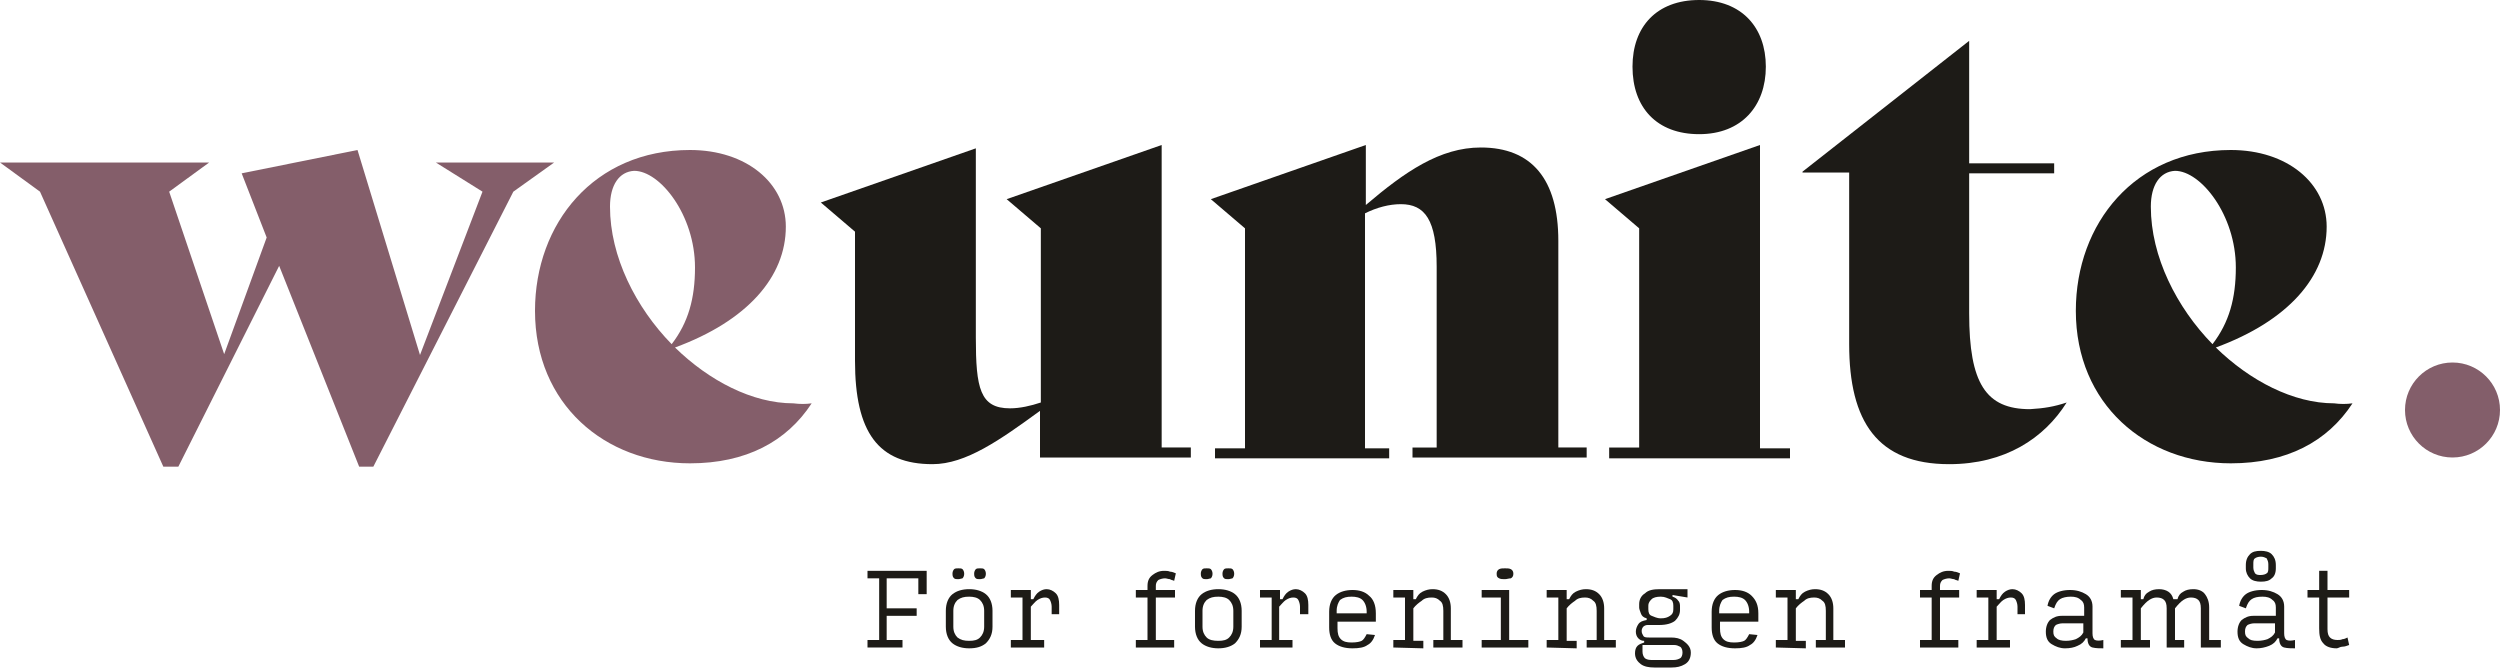
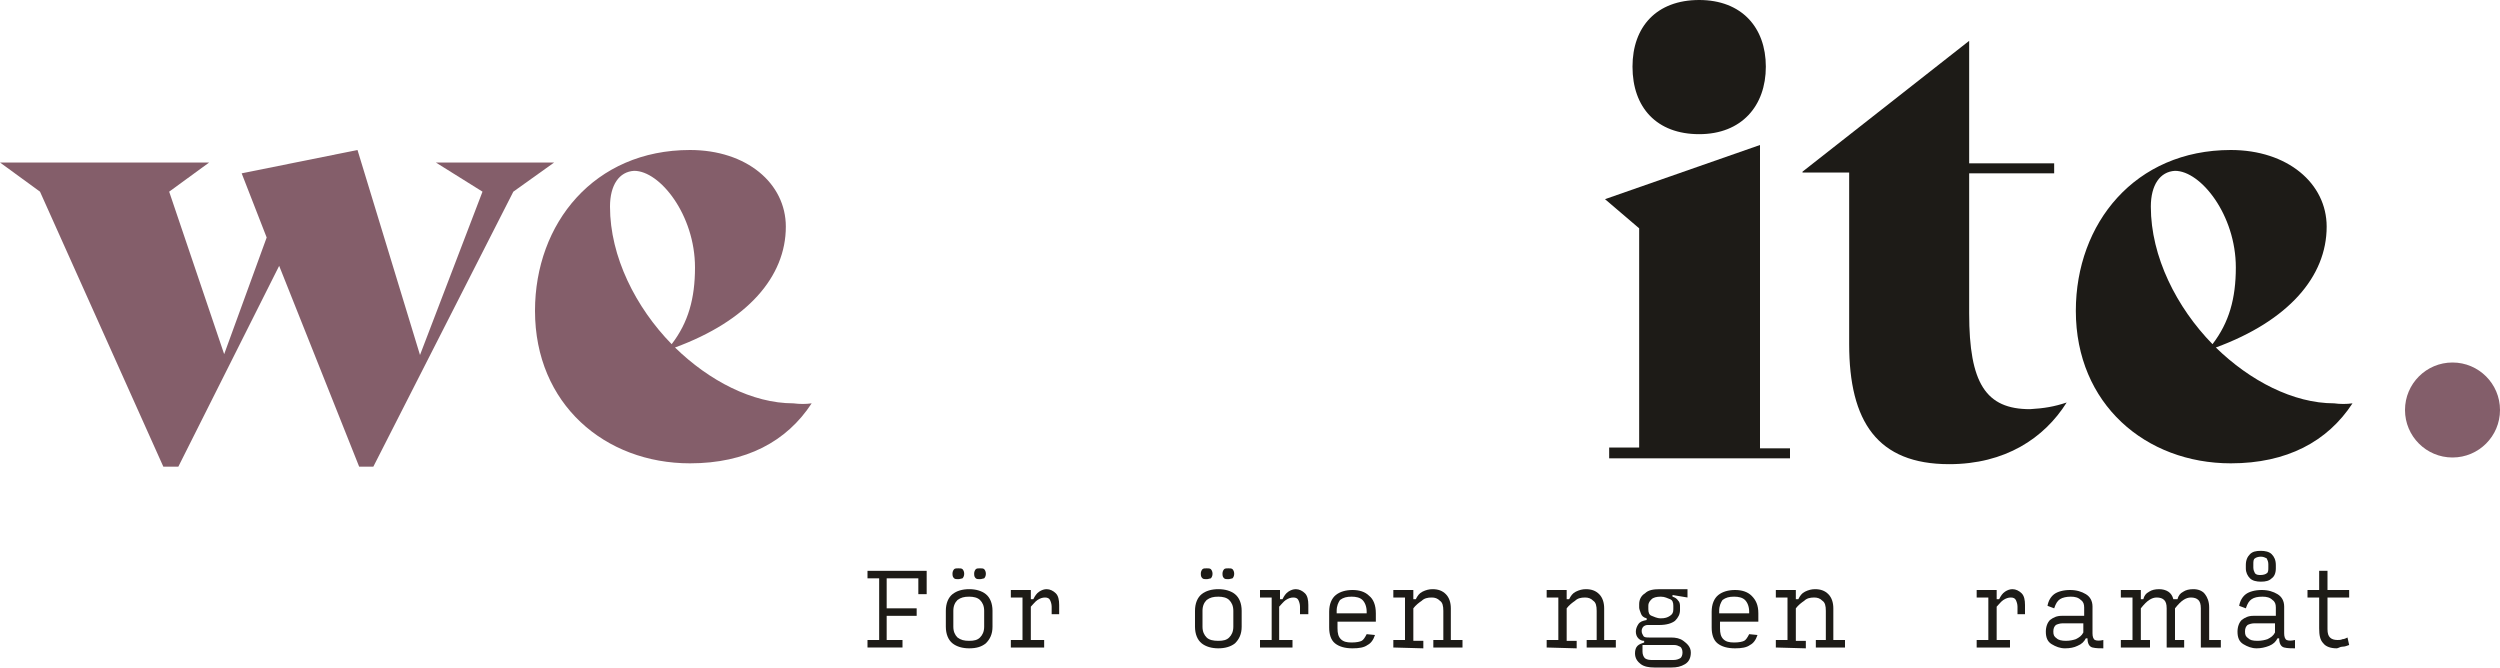
<svg xmlns="http://www.w3.org/2000/svg" version="1.1" id="logo-mörk-lila" x="0px" y="0px" viewBox="0 0 300 80.1" style="enable-background:new 0 0 300 80.1;" xml:space="preserve">
  <path style="fill:#1D1B17;" d="M104.1,77.7v-0.9h1.4v-7.4h-1.4v-0.9h7.1v2.8h-1v-1.9h-3.8V73h3.6v0.9h-3.6v2.9h1.9v0.9L104.1,77.7L104.1,77.7z  " />
  <path style="fill:#1D1B17;" d="M116.3,77.8c-0.8,0-1.5-0.2-2-0.6s-0.8-1.1-0.8-2v-1.9c0-0.9,0.3-1.6,0.8-2c0.5-0.4,1.2-0.6,2-0.6  s1.5,0.2,2,0.6c0.5,0.4,0.8,1.1,0.8,2v1.9c0,0.9-0.3,1.5-0.8,2C117.8,77.6,117.2,77.8,116.3,77.8L116.3,77.8z M115,69.5  c-0.2,0-0.4,0-0.5-0.1c-0.1-0.1-0.2-0.2-0.2-0.5v-0.1c0-0.2,0.1-0.4,0.2-0.5c0.1-0.1,0.3-0.1,0.5-0.1c0.2,0,0.4,0,0.5,0.1  s0.2,0.3,0.2,0.5v0.1c0,0.2-0.1,0.4-0.2,0.5C115.4,69.4,115.2,69.5,115,69.5z M116.3,76.9c0.6,0,1-0.1,1.3-0.4  c0.3-0.3,0.5-0.7,0.5-1.3v-1.9c0-0.6-0.2-1-0.5-1.3c-0.3-0.3-0.8-0.4-1.3-0.4c-0.6,0-1,0.1-1.4,0.4c-0.3,0.3-0.5,0.7-0.5,1.3v1.9  c0,0.6,0.2,1,0.5,1.3C115.3,76.8,115.7,76.9,116.3,76.9z M117.6,69.5c-0.2,0-0.4,0-0.5-0.1c-0.1-0.1-0.2-0.2-0.2-0.5v-0.1  c0-0.2,0.1-0.4,0.2-0.5s0.3-0.1,0.5-0.1c0.2,0,0.4,0,0.5,0.1c0.1,0.1,0.2,0.3,0.2,0.5v0.1c0,0.2-0.1,0.4-0.2,0.5  C118,69.4,117.8,69.5,117.6,69.5z" />
  <path style="fill:#1D1B17;" d="M121.3,77.7v-0.9h1.4v-5.1h-1.4v-0.9h2.4v1.1h0.3c0.2-0.4,0.4-0.7,0.7-0.9c0.3-0.2,0.6-0.3,0.9-0.3  c0.4,0,0.8,0.2,1.1,0.5c0.3,0.3,0.4,0.8,0.4,1.4v1.1h-0.9v-0.9c0-0.3-0.1-0.6-0.2-0.8c-0.1-0.2-0.3-0.3-0.6-0.3  c-0.3,0-0.6,0.1-0.9,0.3c-0.3,0.2-0.5,0.5-0.8,0.8v4h1.6v0.9L121.3,77.7L121.3,77.7z" />
-   <path style="fill:#1D1B17;" d="M140.9,76.8v0.9h-4.6v-0.9h1.4v-5.1h-1.4v-0.9h1.4v-0.5c0-0.6,0.2-1,0.6-1.3c0.4-0.3,0.8-0.5,1.4-0.5  c0.2,0,0.5,0,0.7,0.1c0.2,0,0.5,0.1,0.7,0.2l-0.2,0.9c-0.2-0.1-0.4-0.1-0.5-0.2c-0.2,0-0.4-0.1-0.6-0.1c-0.3,0-0.6,0.1-0.8,0.2  c-0.2,0.2-0.3,0.4-0.3,0.7v0.5h2.3v0.9h-2.3v5.1L140.9,76.8L140.9,76.8z" />
  <path style="fill:#1D1B17;" d="M146.2,77.8c-0.8,0-1.5-0.2-2-0.6s-0.8-1.1-0.8-2v-1.9c0-0.9,0.3-1.6,0.8-2c0.5-0.4,1.2-0.6,2-0.6  s1.5,0.2,2,0.6c0.5,0.4,0.8,1.1,0.8,2v1.9c0,0.9-0.3,1.5-0.8,2C147.7,77.6,147,77.8,146.2,77.8L146.2,77.8z M144.8,69.5  c-0.2,0-0.4,0-0.5-0.1c-0.1-0.1-0.2-0.2-0.2-0.5v-0.1c0-0.2,0.1-0.4,0.2-0.5s0.3-0.1,0.5-0.1s0.4,0,0.5,0.1s0.2,0.3,0.2,0.5v0.1  c0,0.2-0.1,0.4-0.2,0.5C145.2,69.4,145,69.5,144.8,69.5z M146.2,76.9c0.6,0,1-0.1,1.3-0.4c0.3-0.3,0.5-0.7,0.5-1.3v-1.9  c0-0.6-0.2-1-0.5-1.3c-0.3-0.3-0.8-0.4-1.3-0.4c-0.6,0-1,0.1-1.4,0.4c-0.3,0.3-0.5,0.7-0.5,1.3v1.9c0,0.6,0.2,1,0.5,1.3  C145.1,76.8,145.6,76.9,146.2,76.9z M147.4,69.5c-0.2,0-0.4,0-0.5-0.1c-0.1-0.1-0.2-0.2-0.2-0.5v-0.1c0-0.2,0.1-0.4,0.2-0.5  s0.3-0.1,0.5-0.1s0.4,0,0.5,0.1s0.2,0.3,0.2,0.5v0.1c0,0.2-0.1,0.4-0.2,0.5C147.8,69.4,147.6,69.5,147.4,69.5z" />
  <path style="fill:#1D1B17;" d="M151.2,77.7v-0.9h1.4v-5.1h-1.4v-0.9h2.4v1.1h0.3c0.2-0.4,0.4-0.7,0.7-0.9c0.3-0.2,0.6-0.3,0.9-0.3  c0.4,0,0.8,0.2,1.1,0.5c0.3,0.3,0.4,0.8,0.4,1.4v1.1H156v-0.9c0-0.3-0.1-0.6-0.2-0.8c-0.1-0.2-0.3-0.3-0.6-0.3  c-0.3,0-0.6,0.1-0.9,0.3c-0.3,0.2-0.5,0.5-0.8,0.8v4h1.6v0.9L151.2,77.7L151.2,77.7z" />
  <path style="fill:#1D1B17;" d="M165,76.2c-0.2,0.6-0.5,1-0.9,1.2c-0.4,0.3-1,0.4-1.8,0.4c-0.9,0-1.6-0.2-2.1-0.6c-0.5-0.4-0.7-1.1-0.7-1.9  v-1.9c0-0.9,0.3-1.6,0.8-2c0.5-0.4,1.2-0.6,2-0.6c0.8,0,1.5,0.2,2,0.7c0.5,0.4,0.8,1.1,0.8,2.1v1h-4.6v0.8c0,0.6,0.1,1,0.4,1.3  c0.3,0.3,0.7,0.4,1.3,0.4s1-0.1,1.2-0.2s0.4-0.4,0.6-0.8L165,76.2L165,76.2z M160.4,73.3v0.3h3.6v-0.2c0-0.6-0.2-1.1-0.5-1.4  c-0.3-0.3-0.8-0.4-1.3-0.4c-0.6,0-1,0.1-1.4,0.4C160.6,72.3,160.4,72.7,160.4,73.3L160.4,73.3z" />
  <path style="fill:#1D1B17;" d="M167.2,77.7v-0.9h1.4v-5.1h-1.4v-0.9h2.4v1.1h0.3c0.2-0.4,0.4-0.7,0.8-0.9c0.4-0.2,0.8-0.3,1.2-0.3  c0.7,0,1.2,0.2,1.6,0.6s0.6,1,0.6,1.7v3.8h1.4v0.9H172v-0.9h1.2v-3.5c0-0.6-0.1-1-0.4-1.2c-0.3-0.3-0.6-0.4-1-0.4  c-0.5,0-0.9,0.1-1.2,0.4c-0.3,0.2-0.7,0.5-1,0.9v3.9h1.2v0.9L167.2,77.7L167.2,77.7z" />
-   <path style="fill:#1D1B17;" d="M177.8,77.7v-0.9h2.3v-5.1h-2.3v-0.9h3.3v6h2.3v0.9L177.8,77.7L177.8,77.7z M180.6,69.5c-0.3,0-0.5,0-0.7-0.1  s-0.3-0.2-0.3-0.5v-0.1c0-0.2,0.1-0.4,0.3-0.5s0.4-0.1,0.7-0.1c0.3,0,0.5,0,0.7,0.1c0.2,0.1,0.3,0.3,0.3,0.5v0.1  c0,0.2-0.1,0.4-0.3,0.5C181.1,69.4,180.8,69.5,180.6,69.5L180.6,69.5z" />
  <path style="fill:#1D1B17;" d="M185.6,77.7v-0.9h1.4v-5.1h-1.4v-0.9h2.4v1.1h0.3c0.2-0.4,0.4-0.7,0.8-0.9c0.4-0.2,0.8-0.3,1.2-0.3  c0.7,0,1.2,0.2,1.6,0.6s0.6,1,0.6,1.7v3.8h1.4v0.9h-3.5v-0.9h1.2v-3.5c0-0.6-0.1-1-0.4-1.2c-0.3-0.3-0.6-0.4-1-0.4  c-0.5,0-0.9,0.1-1.2,0.4c-0.3,0.2-0.7,0.5-1,0.9v3.9h1.2v0.9L185.6,77.7L185.6,77.7z" />
-   <path style="fill:#1D1B17;" d="M202.9,78.3c0,0.6-0.2,1.1-0.7,1.4c-0.5,0.3-1,0.4-1.6,0.4h-2.1c-0.6,0-1.2-0.1-1.6-0.4  c-0.4-0.3-0.7-0.7-0.7-1.3c0-0.4,0.1-0.7,0.3-0.9c0.2-0.2,0.5-0.3,0.8-0.4v-0.2c-0.3,0-0.5-0.1-0.7-0.3c-0.2-0.2-0.3-0.5-0.3-0.8  c0-0.3,0.1-0.6,0.3-0.9c0.2-0.3,0.5-0.4,1-0.5v-0.2c-0.4-0.1-0.6-0.3-0.7-0.6c-0.1-0.3-0.2-0.5-0.2-0.7v-0.4c0-0.5,0.2-1,0.7-1.3  c0.4-0.4,1-0.5,1.8-0.5h3.3v1l-1.8-0.3v0.2c0.3,0.1,0.5,0.2,0.7,0.5c0.2,0.2,0.2,0.5,0.2,0.7v0.4c0,0.5-0.2,0.9-0.6,1.3  c-0.4,0.3-1,0.5-1.9,0.5h-1.4c-0.2,0-0.4,0.1-0.5,0.2c-0.1,0.1-0.2,0.3-0.2,0.5c0,0.3,0.1,0.4,0.2,0.6s0.4,0.2,0.7,0.2h2.6  c0.6,0,1.1,0.1,1.5,0.4S202.9,77.6,202.9,78.3L202.9,78.3z M198.4,79.2h2.4c0.4,0,0.6-0.1,0.8-0.2c0.2-0.1,0.3-0.4,0.3-0.7  s-0.1-0.6-0.3-0.7s-0.4-0.2-0.7-0.2h-3.8v0.8c0,0.3,0.1,0.6,0.3,0.8C197.7,79.2,198,79.2,198.4,79.2L198.4,79.2z M199.3,74.2  c0.5,0,0.8-0.1,1.1-0.3c0.3-0.2,0.4-0.4,0.4-0.8v-0.4c0-0.4-0.1-0.7-0.4-0.8s-0.6-0.3-1.1-0.3s-0.9,0.1-1.1,0.3s-0.4,0.4-0.4,0.8  v0.4c0,0.4,0.1,0.7,0.4,0.8S198.8,74.2,199.3,74.2z" />
+   <path style="fill:#1D1B17;" d="M202.9,78.3c0,0.6-0.2,1.1-0.7,1.4c-0.5,0.3-1,0.4-1.6,0.4h-2.1c-0.6,0-1.2-0.1-1.6-0.4  c-0.4-0.3-0.7-0.7-0.7-1.3c0-0.4,0.1-0.7,0.3-0.9c0.2-0.2,0.5-0.3,0.8-0.4v-0.2c-0.3,0-0.5-0.1-0.7-0.3c-0.2-0.2-0.3-0.5-0.3-0.8  c0-0.3,0.1-0.6,0.3-0.9c0.2-0.3,0.5-0.4,1-0.5v-0.2c-0.4-0.1-0.6-0.3-0.7-0.6c-0.1-0.3-0.2-0.5-0.2-0.7v-0.4c0-0.5,0.2-1,0.7-1.3  c0.4-0.4,1-0.5,1.8-0.5h3.3v1l-1.8-0.3v0.2c0.3,0.1,0.5,0.2,0.7,0.5c0.2,0.2,0.2,0.5,0.2,0.7v0.4c0,0.5-0.2,0.9-0.6,1.3  c-0.4,0.3-1,0.5-1.9,0.5h-1.4c-0.2,0-0.4,0.1-0.5,0.2c-0.1,0.1-0.2,0.3-0.2,0.5c0,0.3,0.1,0.4,0.2,0.6s0.4,0.2,0.7,0.2h2.6  c0.6,0,1.1,0.1,1.5,0.4S202.9,77.6,202.9,78.3z M198.4,79.2h2.4c0.4,0,0.6-0.1,0.8-0.2c0.2-0.1,0.3-0.4,0.3-0.7  s-0.1-0.6-0.3-0.7s-0.4-0.2-0.7-0.2h-3.8v0.8c0,0.3,0.1,0.6,0.3,0.8C197.7,79.2,198,79.2,198.4,79.2L198.4,79.2z M199.3,74.2  c0.5,0,0.8-0.1,1.1-0.3c0.3-0.2,0.4-0.4,0.4-0.8v-0.4c0-0.4-0.1-0.7-0.4-0.8s-0.6-0.3-1.1-0.3s-0.9,0.1-1.1,0.3s-0.4,0.4-0.4,0.8  v0.4c0,0.4,0.1,0.7,0.4,0.8S198.8,74.2,199.3,74.2z" />
  <path style="fill:#1D1B17;" d="M210.9,76.2c-0.2,0.6-0.5,1-0.9,1.2c-0.4,0.3-1,0.4-1.8,0.4c-0.9,0-1.6-0.2-2.1-0.6c-0.5-0.4-0.7-1.1-0.7-1.9  v-1.9c0-0.9,0.3-1.6,0.8-2c0.5-0.4,1.2-0.6,2-0.6c0.8,0,1.5,0.2,2,0.7s0.8,1.1,0.8,2.1v1h-4.6v0.8c0,0.6,0.1,1,0.4,1.3  c0.3,0.3,0.7,0.4,1.3,0.4s1-0.1,1.2-0.2s0.4-0.4,0.6-0.8L210.9,76.2L210.9,76.2z M206.3,73.3v0.3h3.6v-0.2c0-0.6-0.2-1.1-0.5-1.4  c-0.3-0.3-0.8-0.4-1.3-0.4c-0.6,0-1,0.1-1.4,0.4C206.5,72.3,206.3,72.7,206.3,73.3L206.3,73.3z" />
  <path style="fill:#1D1B17;" d="M213.1,77.7v-0.9h1.4v-5.1h-1.4v-0.9h2.4v1.1h0.3c0.2-0.4,0.4-0.7,0.8-0.9c0.4-0.2,0.8-0.3,1.2-0.3  c0.7,0,1.2,0.2,1.6,0.6c0.4,0.4,0.6,1,0.6,1.7v3.8h1.4v0.9h-3.5v-0.9h1.2v-3.5c0-0.6-0.1-1-0.4-1.2c-0.3-0.3-0.6-0.4-1-0.4  c-0.5,0-0.9,0.1-1.2,0.4c-0.3,0.2-0.7,0.5-1,0.9v3.9h1.2v0.9L213.1,77.7L213.1,77.7z" />
-   <path style="fill:#1D1B17;" d="M235,76.8v0.9h-4.6v-0.9h1.4v-5.1h-1.4v-0.9h1.4v-0.5c0-0.6,0.2-1,0.6-1.3c0.4-0.3,0.8-0.5,1.4-0.5  c0.2,0,0.5,0,0.7,0.1c0.2,0,0.5,0.1,0.7,0.2l-0.2,0.9c-0.2-0.1-0.4-0.1-0.5-0.2c-0.2,0-0.4-0.1-0.6-0.1c-0.3,0-0.6,0.1-0.8,0.2  c-0.2,0.2-0.3,0.4-0.3,0.7v0.5h2.3v0.9h-2.3v5.1L235,76.8L235,76.8z" />
  <path style="fill:#1D1B17;" d="M237.2,77.7v-0.9h1.4v-5.1h-1.4v-0.9h2.4v1.1h0.3c0.2-0.4,0.4-0.7,0.7-0.9c0.3-0.2,0.6-0.3,0.9-0.3  c0.4,0,0.8,0.2,1.1,0.5c0.3,0.3,0.4,0.8,0.4,1.4v1.1h-0.9v-0.9c0-0.3-0.1-0.6-0.2-0.8c-0.1-0.2-0.3-0.3-0.6-0.3  c-0.3,0-0.6,0.1-0.9,0.3s-0.5,0.5-0.8,0.8v4h1.6v0.9L237.2,77.7L237.2,77.7z" />
  <path style="fill:#1D1B17;" d="M247.8,77.8c-0.6,0-1.1-0.2-1.6-0.5c-0.5-0.3-0.7-0.8-0.7-1.5c0-0.6,0.2-1.1,0.5-1.4c0.4-0.3,0.8-0.5,1.4-0.5  h2.7v-1c0-0.4-0.1-0.7-0.4-0.9c-0.3-0.3-0.7-0.4-1.2-0.4s-1,0.1-1.3,0.3c-0.3,0.2-0.5,0.5-0.7,1.1l-0.8-0.3c0.1-0.6,0.4-1.1,0.8-1.4  c0.4-0.3,1.1-0.5,1.9-0.5c0.8,0,1.4,0.2,1.9,0.5c0.5,0.3,0.8,0.8,0.8,1.5V76c0,0.4,0.1,0.7,0.3,0.8c0.2,0.1,0.6,0.1,1,0v1  c-0.4,0-0.9,0-1.3-0.1c-0.4-0.1-0.6-0.5-0.6-1.1h-0.2c-0.2,0.4-0.5,0.7-1,0.9C248.9,77.7,248.4,77.8,247.8,77.8L247.8,77.8z   M247.9,76.9c0.5,0,0.9-0.1,1.2-0.2c0.4-0.2,0.7-0.4,0.9-0.8v-1.1h-2.5c-0.3,0-0.6,0.1-0.8,0.2c-0.2,0.2-0.3,0.4-0.3,0.8  c0,0.4,0.1,0.6,0.4,0.8C247,76.8,247.4,76.9,247.9,76.9L247.9,76.9z" />
  <path style="fill:#1D1B17;" d="M258,76.8v0.9h-3.5v-0.9h1.4v-5.1h-1.4v-0.9h2.4v1.1h0.3c0.1-0.4,0.3-0.7,0.7-0.9c0.3-0.2,0.7-0.3,1.2-0.3  c0.4,0,0.8,0.1,1.1,0.3c0.3,0.2,0.5,0.5,0.6,0.9h0.5c0.1-0.4,0.3-0.7,0.7-0.9c0.3-0.2,0.7-0.3,1.2-0.3c0.6,0,1.1,0.2,1.4,0.6  s0.5,0.9,0.5,1.6v3.9h1.4v0.9h-2.4V73c0-0.5-0.1-0.8-0.3-1c-0.2-0.2-0.5-0.3-0.9-0.3c-0.3,0-0.6,0.1-0.9,0.3s-0.6,0.5-1,1v3.8h1.1  v0.9h-2.1V73c0-0.5-0.1-0.8-0.3-1c-0.2-0.2-0.5-0.3-0.9-0.3c-0.3,0-0.6,0.1-0.9,0.3c-0.3,0.2-0.6,0.5-1,1v3.8L258,76.8L258,76.8z" />
  <path style="fill:#1D1B17;" d="M270.8,77.8c-0.6,0-1.1-0.2-1.6-0.5c-0.5-0.3-0.7-0.8-0.7-1.5c0-0.6,0.2-1.1,0.5-1.4c0.4-0.3,0.8-0.5,1.4-0.5  h2.7v-1c0-0.4-0.1-0.7-0.4-0.9c-0.3-0.3-0.7-0.4-1.2-0.4c-0.6,0-1,0.1-1.3,0.3c-0.3,0.2-0.5,0.5-0.7,1.1l-0.8-0.3  c0.1-0.6,0.4-1.1,0.8-1.4c0.4-0.3,1.1-0.5,1.9-0.5c0.8,0,1.4,0.2,1.9,0.5c0.5,0.3,0.8,0.8,0.8,1.5V76c0,0.4,0.1,0.7,0.3,0.8  c0.2,0.1,0.6,0.1,1,0v1c-0.4,0-0.9,0-1.3-0.1c-0.4-0.1-0.6-0.5-0.6-1.1h-0.2c-0.2,0.4-0.5,0.7-1,0.9  C271.8,77.7,271.3,77.8,270.8,77.8L270.8,77.8z M270.9,76.9c0.5,0,0.9-0.1,1.2-0.2c0.4-0.2,0.7-0.4,0.9-0.8v-1.1h-2.5  c-0.3,0-0.6,0.1-0.8,0.2c-0.2,0.2-0.3,0.4-0.3,0.8c0,0.4,0.1,0.6,0.4,0.8C270,76.8,270.3,76.9,270.9,76.9L270.9,76.9z M271.3,69.8  c-0.5,0-1-0.1-1.3-0.4s-0.5-0.7-0.5-1.2v-0.4c0-0.6,0.2-1,0.5-1.3s0.7-0.4,1.3-0.4c0.5,0,1,0.1,1.3,0.4c0.3,0.3,0.5,0.7,0.5,1.3v0.4  c0,0.6-0.2,1-0.5,1.2C272.3,69.7,271.9,69.8,271.3,69.8z M271.3,69c0.3,0,0.6-0.1,0.7-0.2c0.2-0.1,0.2-0.4,0.2-0.7v-0.4  c0-0.3-0.1-0.5-0.2-0.7c-0.2-0.1-0.4-0.2-0.7-0.2c-0.3,0-0.6,0.1-0.7,0.2c-0.2,0.1-0.2,0.4-0.2,0.7v0.4c0,0.3,0.1,0.5,0.2,0.7  C270.8,69,271,69,271.3,69z" />
  <path style="fill:#1D1B17;" d="M280.4,77.8c-0.7,0-1.3-0.2-1.6-0.6c-0.4-0.4-0.5-1-0.5-1.8v-3.7h-1.4v-0.9h1.4v-2.3h1v2.3h2.6v0.9h-2.6v3.8  c0,0.5,0.1,0.8,0.3,1c0.2,0.2,0.5,0.3,0.9,0.3c0.2,0,0.4,0,0.6-0.1c0.2,0,0.4-0.1,0.6-0.2l0.2,0.9c-0.3,0.1-0.5,0.2-0.8,0.2  S280.6,77.8,280.4,77.8L280.4,77.8z" />
  <circle style="fill:#835E6A;" cx="294.3" cy="49.2" r="5.7" />
  <path style="fill:#845E6A;" d="M66.5,19.5L61.6,23L44.8,56h-1.7l-9.6-24.1L21.4,56h-1.8L4.8,23L0,19.5h25.1L20.3,23l6.6,19.5l5.1-14l-3-7.7  l13.9-2.8l7.5,24.6L57.9,23l-5.6-3.5L66.5,19.5L66.5,19.5z" />
  <path style="fill:#845E6A;" d="M97.4,48.4c-3,4.6-7.9,7.2-14.6,7.2c-10.2,0-18.6-7.1-18.6-18.3c0-10.5,7.1-19.3,18.6-19.3  c6.8,0,11.5,4,11.5,9.2c0,6-4.6,11.3-13.3,14.5c4.1,4,9.3,6.7,14.2,6.7C96,48.5,96.7,48.5,97.4,48.4L97.4,48.4L97.4,48.4z   M73.2,24.8c0,6,3.1,12.1,7.4,16.5c2-2.6,2.8-5.5,2.8-9.2c0-6.3-4.2-11.6-7.3-11.6C74.3,20.6,73.2,22.2,73.2,24.8L73.2,24.8z" />
-   <path style="fill:#1D1B17;" d="M142.9,53.7v1.2h-18.1v-5.6c-4.8,3.5-8.9,6.4-12.9,6.4c-6.5,0-9.3-3.8-9.3-12.4V27.8l-4.1-3.5l18.6-6.5v22.7  c0,6.1,0.5,8.5,4.1,8.5c1.2,0,2.5-0.3,3.7-0.7V27.4l-4.1-3.5l18.6-6.5v36.3L142.9,53.7L142.9,53.7z" />
-   <path style="fill:#1D1B17;" d="M190.4,53.7v1.2h-20.9v-1.2h2.9V32c0-5.6-1.4-7.5-4.3-7.5c-1.4,0-2.9,0.4-4.3,1.1v28.2h2.9v1.2h-20.9v-1.2h3.6  V27.4l-4.1-3.5l18.6-6.5v7.2c4.7-4,8.9-6.9,13.8-6.9c6.1,0,9.3,3.8,9.3,11.2v24.8L190.4,53.7L190.4,53.7z" />
  <path style="fill:#1D1B17;" d="M193.1,53.7h3.6V27.4l-4.1-3.5l18.6-6.5v36.4h3.6v1.2h-21.7L193.1,53.7L193.1,53.7z M195.9,8c0-4.8,2.9-8,8-8  s8,3.3,8,8s-2.9,8.1-8,8.1S195.9,12.9,195.9,8z" />
  <path style="fill:#1D1B17;" d="M248,48.3c-2.7,4.3-7.4,7.4-14.1,7.4c-8.6,0-12-5.1-12-14.4V20.7h-5.6v-0.1l20-15.7v14.7h10.2v1.2h-10.2v16.8  c0,8.4,2,11.5,7.3,11.5C245.3,49,246.5,48.8,248,48.3L248,48.3L248,48.3z" />
  <path style="fill:#1D1B17;" d="M282.3,48.4c-3,4.6-7.9,7.2-14.6,7.2c-10.2,0-18.6-7.1-18.6-18.3c0-10.5,7.1-19.3,18.6-19.3  c6.8,0,11.5,4,11.5,9.2c0,6-4.6,11.3-13.3,14.5c4.1,4,9.3,6.7,14.2,6.7C280.8,48.5,281.6,48.5,282.3,48.4L282.3,48.4L282.3,48.4z   M258.1,24.8c0,6,3.1,12.1,7.4,16.5c2-2.6,2.8-5.5,2.8-9.2c0-6.3-4.2-11.6-7.3-11.6C259.2,20.6,258.1,22.2,258.1,24.8L258.1,24.8z" />
</svg>